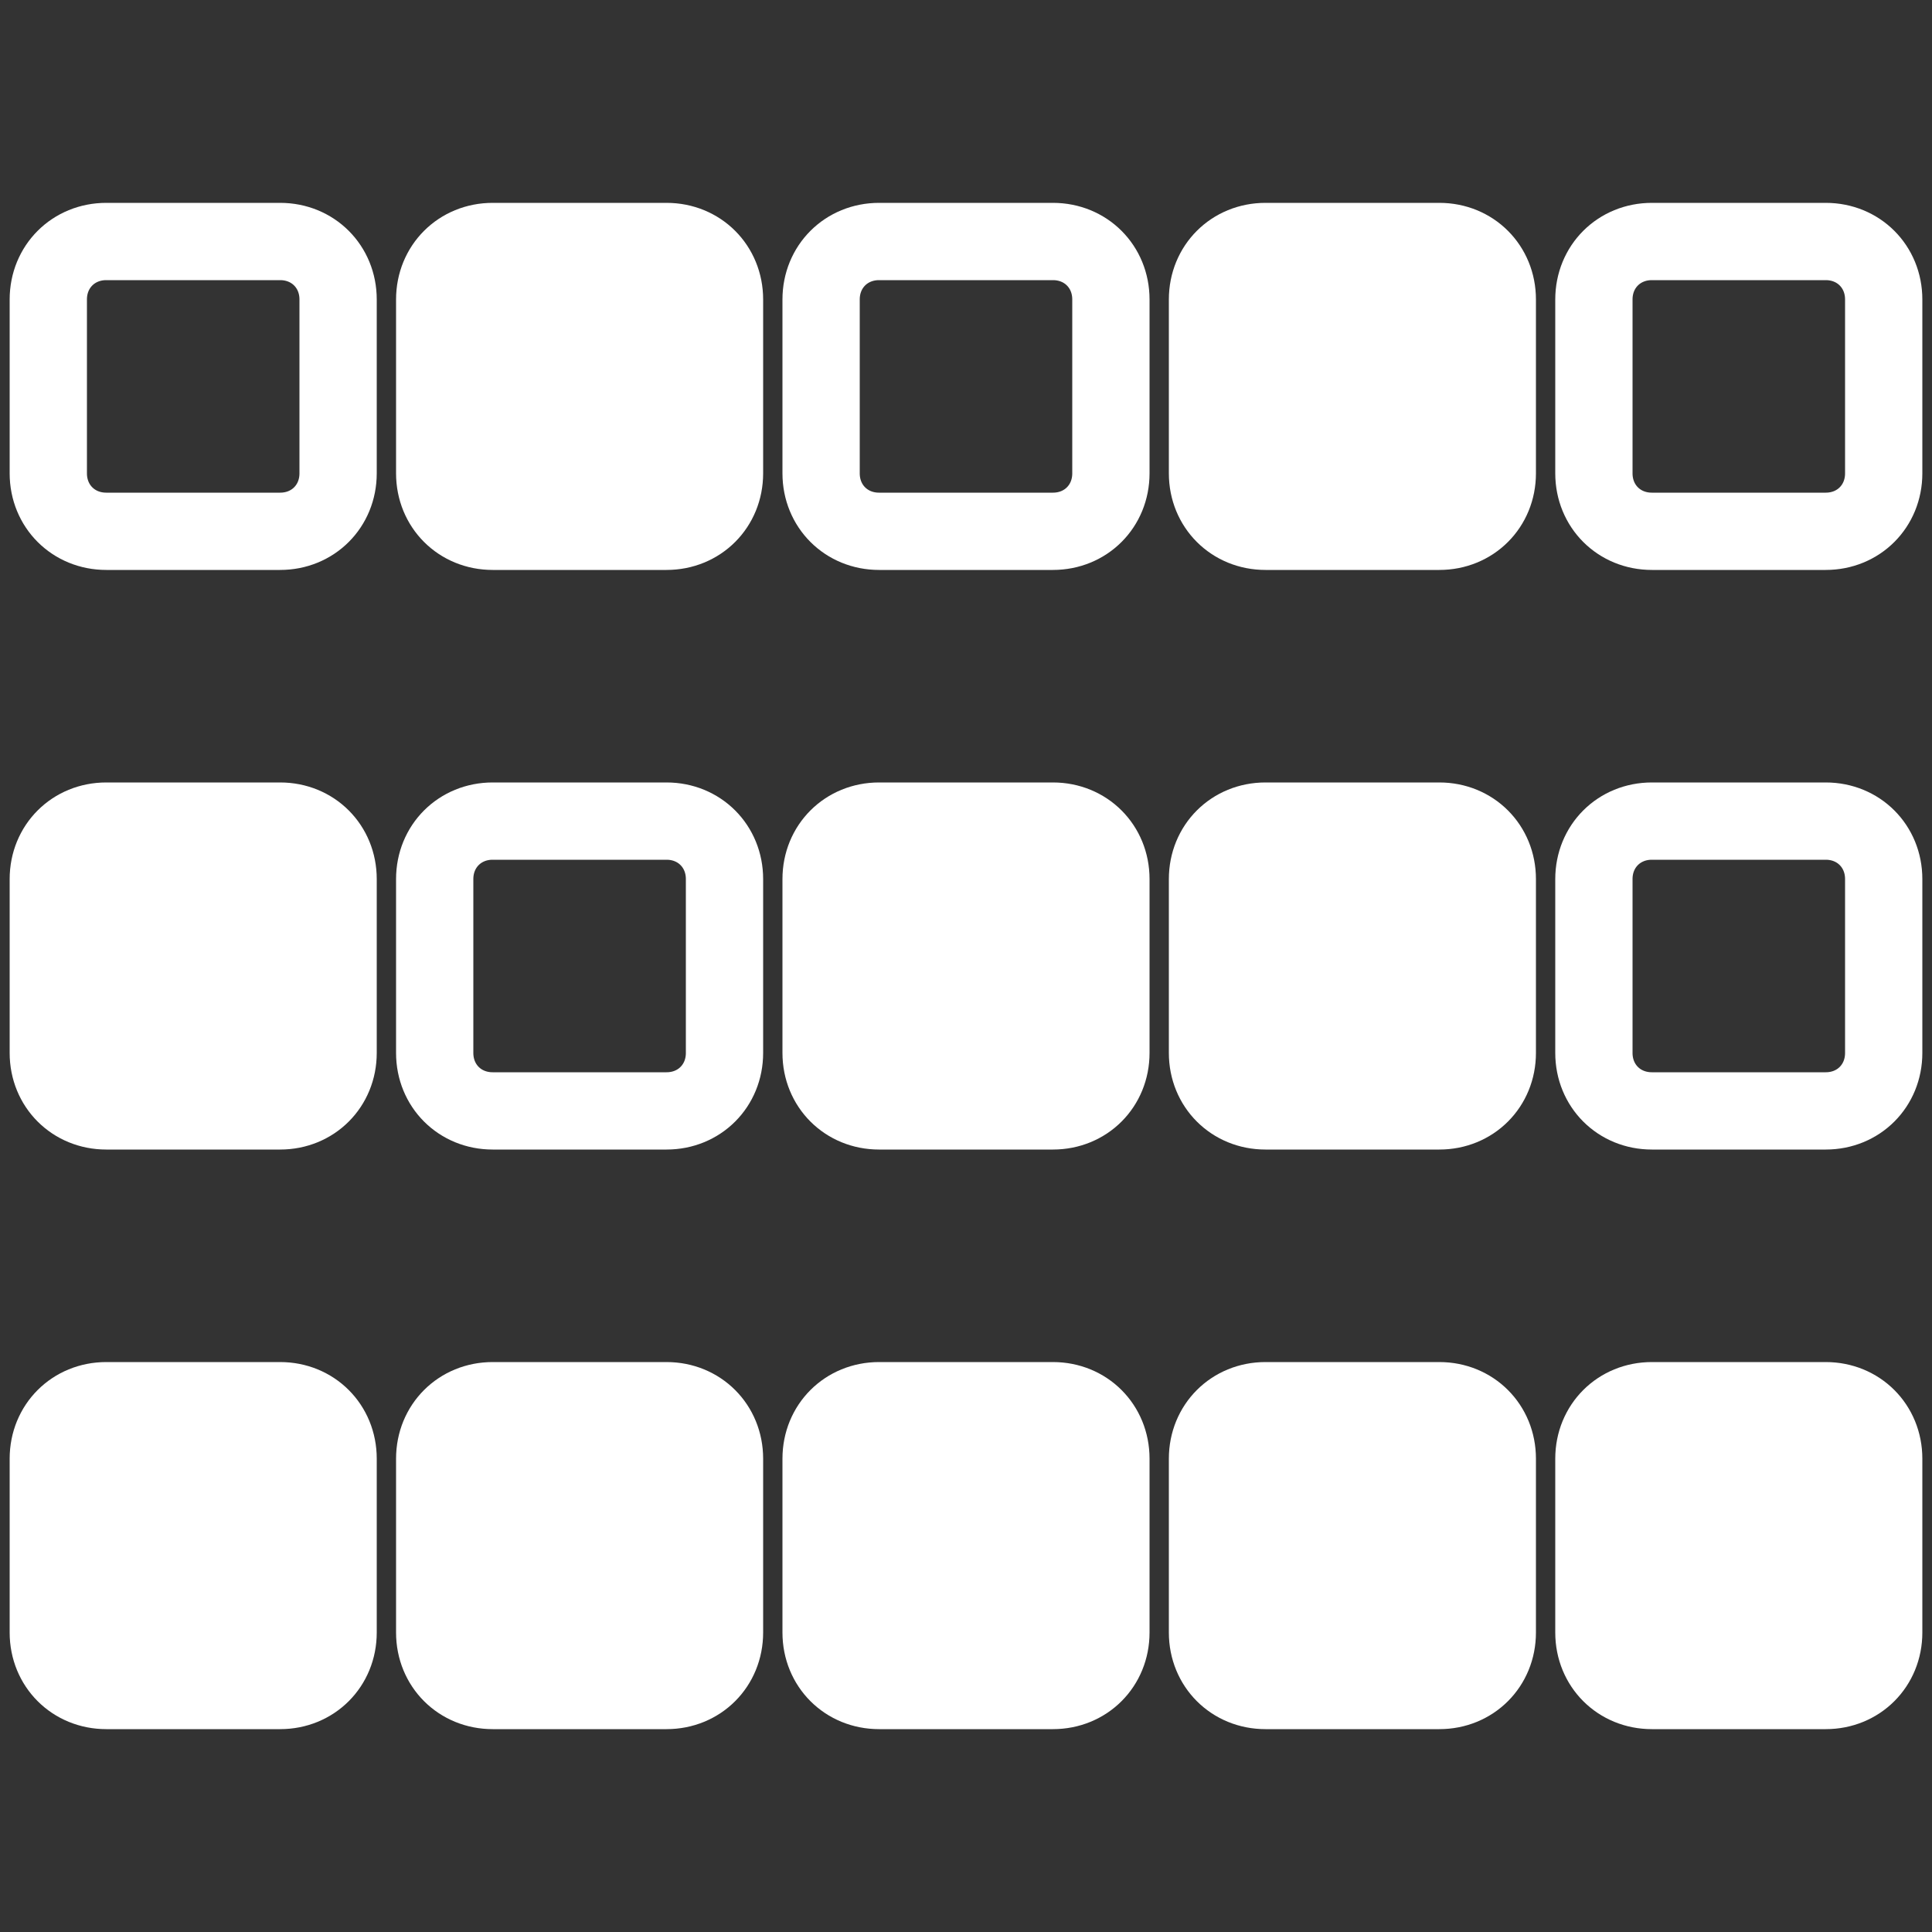
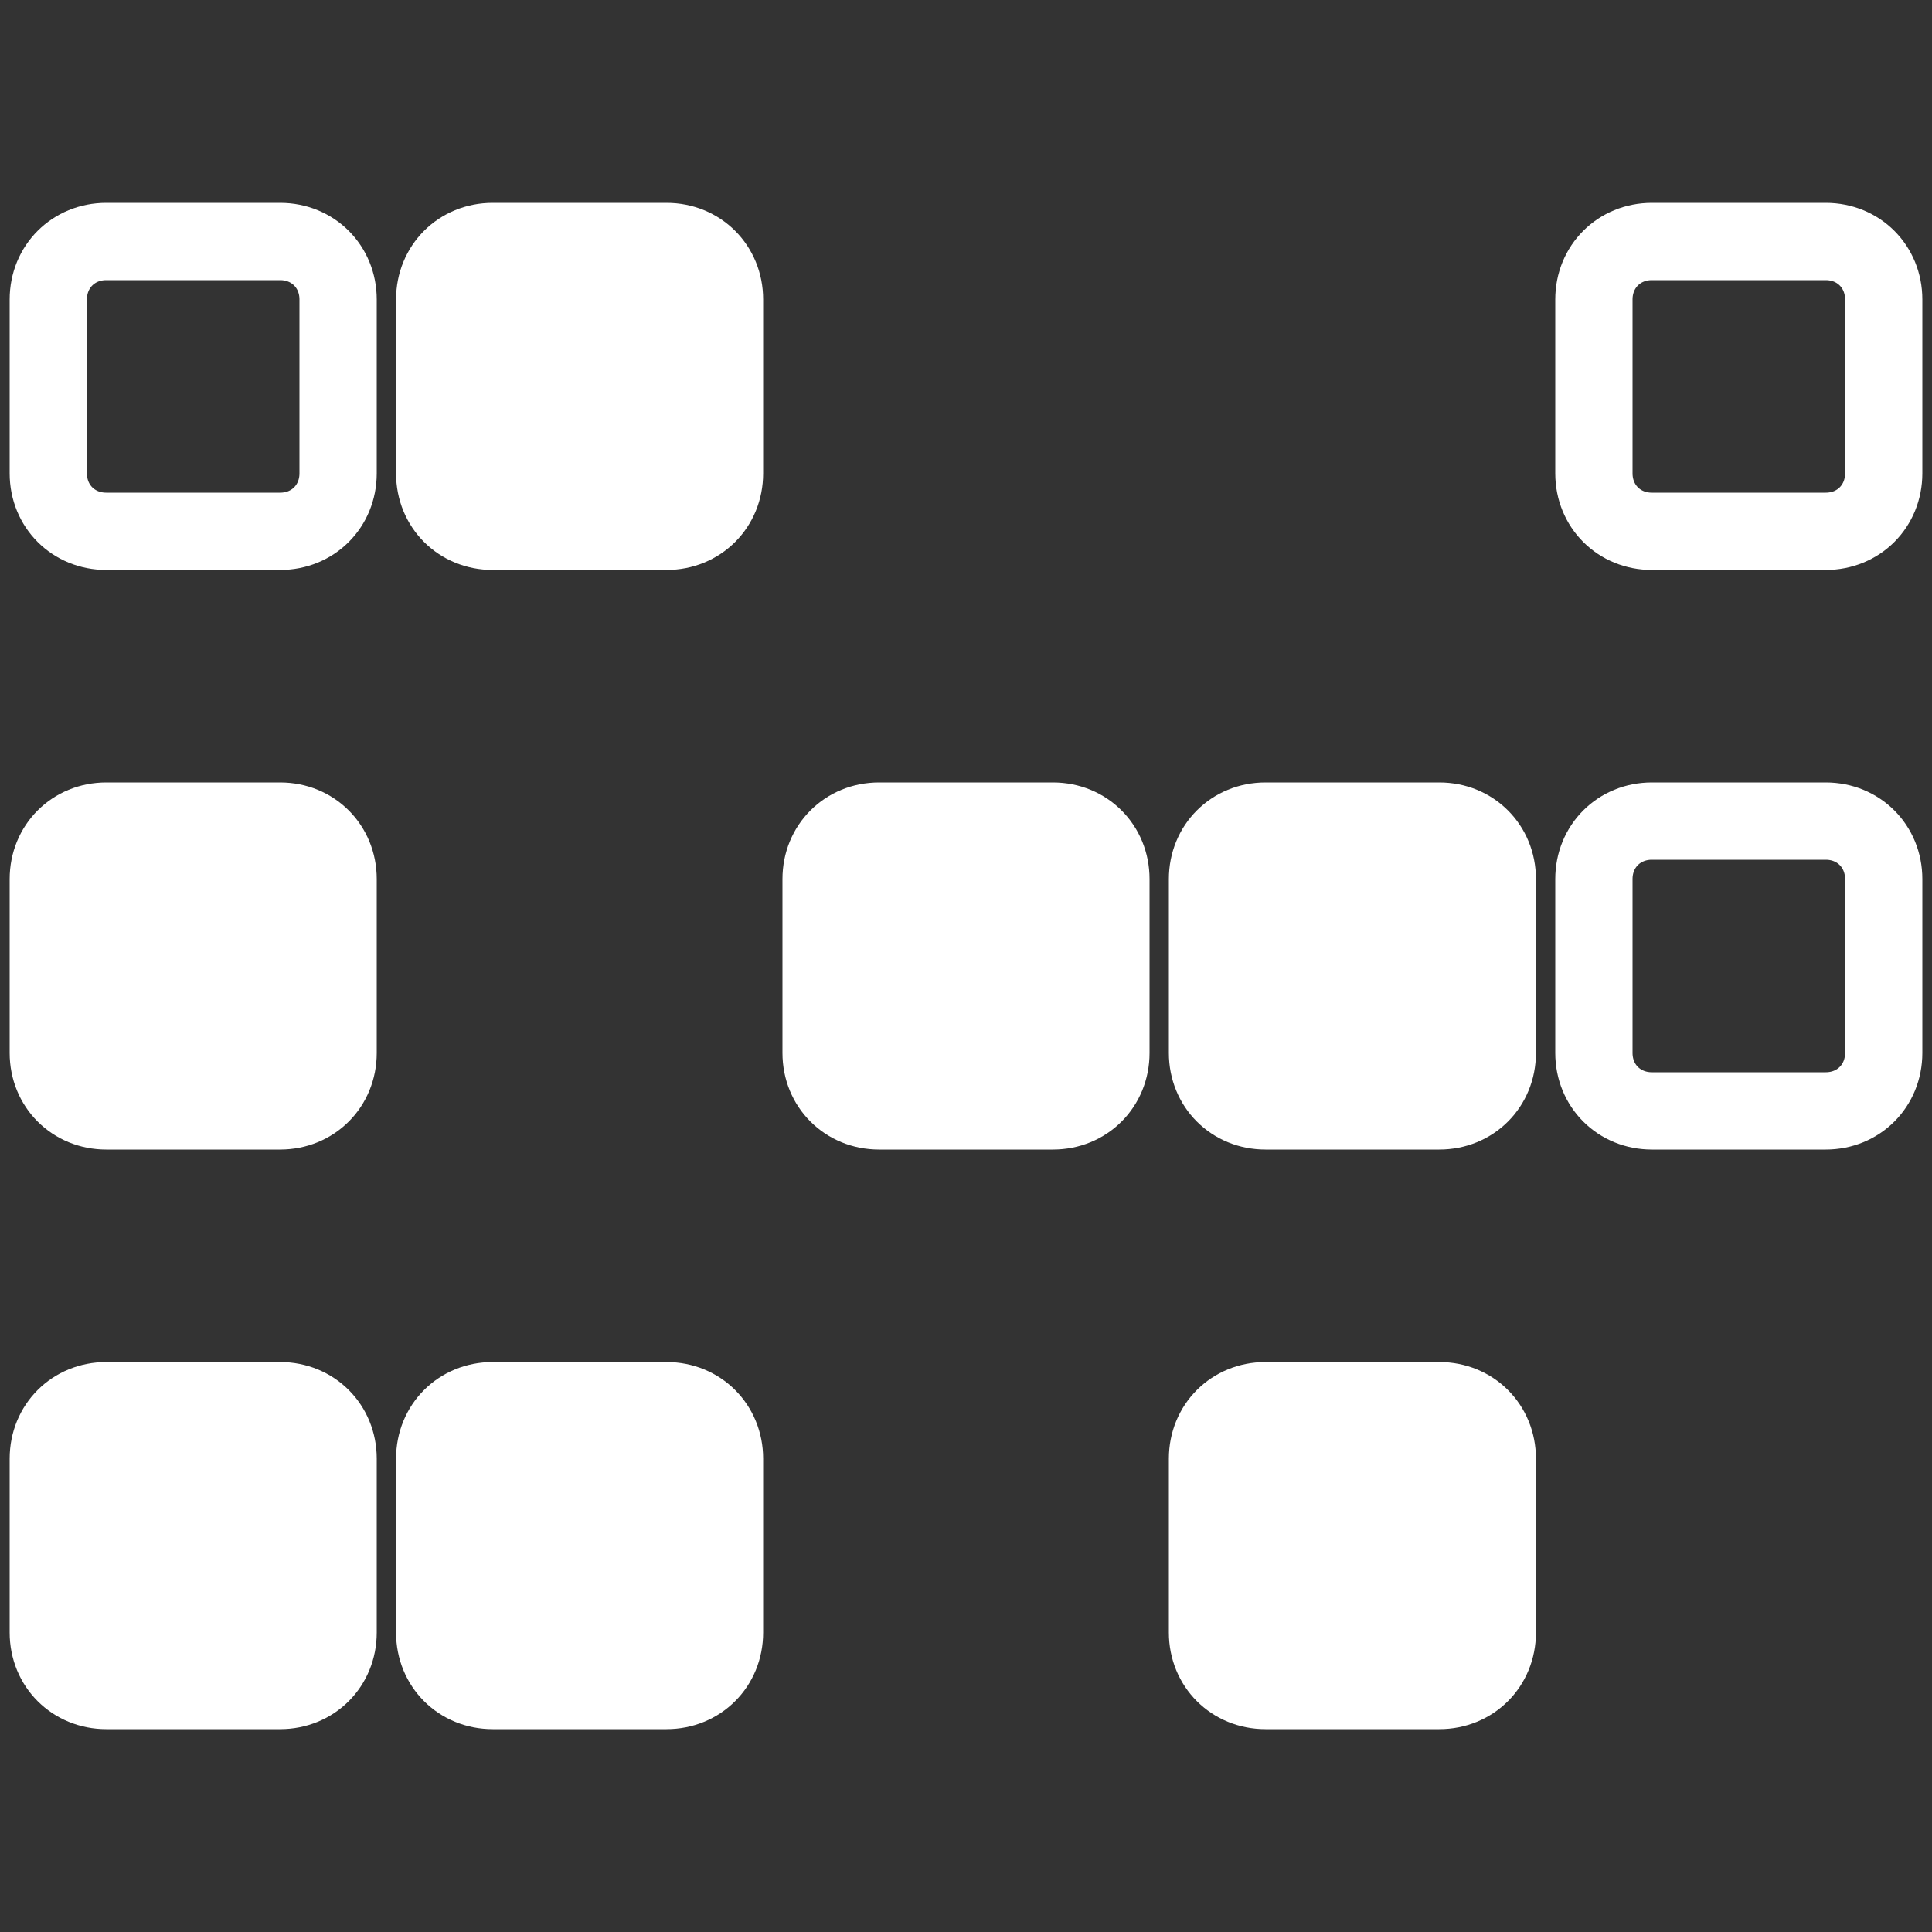
<svg xmlns="http://www.w3.org/2000/svg" version="1.1" id="katman_1" x="0px" y="0px" viewBox="0 0 100 100" style="enable-background:new 0 0 100 100;" xml:space="preserve">
  <rect x="0" y="0" width="100" height="100" fill="#333333" stroke="none" />
  <style type="text/css">
	.st0{fill:#FFFFFF;stroke:#FFFFFF;stroke-width:4;stroke-miterlimit:10;}
	.st1{fill:none;stroke:#FFFFFF;stroke-width:4;stroke-miterlimit:10;}
</style>
  <g>
    <path class="st0" d="M14.5,57.5h-9c-1.7,0-3-1.3-3-3v-9c0-1.7,1.3-3,3-3h9c1.7,0,3,1.3,3,3v9C17.5,56.2,16.2,57.5,14.5,57.5z" />
-     <path class="st1" d="M34.5,57.5h-9c-1.7,0-3-1.3-3-3v-9c0-1.7,1.3-3,3-3h9c1.7,0,3,1.3,3,3v9C37.5,56.2,36.2,57.5,34.5,57.5z" />
    <path class="st0" d="M54.5,57.5h-9c-1.7,0-3-1.3-3-3v-9c0-1.7,1.3-3,3-3h9c1.7,0,3,1.3,3,3v9C57.5,56.2,56.2,57.5,54.5,57.5z" />
    <path class="st0" d="M74.5,57.5h-9c-1.7,0-3-1.3-3-3v-9c0-1.7,1.3-3,3-3h9c1.7,0,3,1.3,3,3v9C77.5,56.2,76.2,57.5,74.5,57.5z" />
    <path class="st1" d="M94.5,57.5h-9c-1.7,0-3-1.3-3-3v-9c0-1.7,1.3-3,3-3h9c1.7,0,3,1.3,3,3v9C97.5,56.2,96.2,57.5,94.5,57.5z" />
  </g>
  <g>
    <path class="st0" d="M14.5,87.5h-9c-1.7,0-3-1.3-3-3v-9c0-1.7,1.3-3,3-3h9c1.7,0,3,1.3,3,3v9C17.5,86.2,16.2,87.5,14.5,87.5z" />
    <path class="st0" d="M34.5,87.5h-9c-1.7,0-3-1.3-3-3v-9c0-1.7,1.3-3,3-3h9c1.7,0,3,1.3,3,3v9C37.5,86.2,36.2,87.5,34.5,87.5z" />
-     <path class="st0" d="M54.5,87.5h-9c-1.7,0-3-1.3-3-3v-9c0-1.7,1.3-3,3-3h9c1.7,0,3,1.3,3,3v9C57.5,86.2,56.2,87.5,54.5,87.5z" />
    <path class="st0" d="M74.5,87.5h-9c-1.7,0-3-1.3-3-3v-9c0-1.7,1.3-3,3-3h9c1.7,0,3,1.3,3,3v9C77.5,86.2,76.2,87.5,74.5,87.5z" />
-     <path class="st0" d="M94.5,87.5h-9c-1.7,0-3-1.3-3-3v-9c0-1.7,1.3-3,3-3h9c1.7,0,3,1.3,3,3v9C97.5,86.2,96.2,87.5,94.5,87.5z" />
  </g>
  <g>
    <path class="st1" d="M14.5,27.5h-9c-1.7,0-3-1.3-3-3v-9c0-1.7,1.3-3,3-3h9c1.7,0,3,1.3,3,3v9C17.5,26.2,16.2,27.5,14.5,27.5z" />
    <path class="st0" d="M34.5,27.5h-9c-1.7,0-3-1.3-3-3v-9c0-1.7,1.3-3,3-3h9c1.7,0,3,1.3,3,3v9C37.5,26.2,36.2,27.5,34.5,27.5z" />
-     <path class="st1" d="M54.5,27.5h-9c-1.7,0-3-1.3-3-3v-9c0-1.7,1.3-3,3-3h9c1.7,0,3,1.3,3,3v9C57.5,26.2,56.2,27.5,54.5,27.5z" />
-     <path class="st0" d="M74.5,27.5h-9c-1.7,0-3-1.3-3-3v-9c0-1.7,1.3-3,3-3h9c1.7,0,3,1.3,3,3v9C77.5,26.2,76.2,27.5,74.5,27.5z" />
    <path class="st1" d="M94.5,27.5h-9c-1.7,0-3-1.3-3-3v-9c0-1.7,1.3-3,3-3h9c1.7,0,3,1.3,3,3v9C97.5,26.2,96.2,27.5,94.5,27.5z" />
  </g>
</svg>